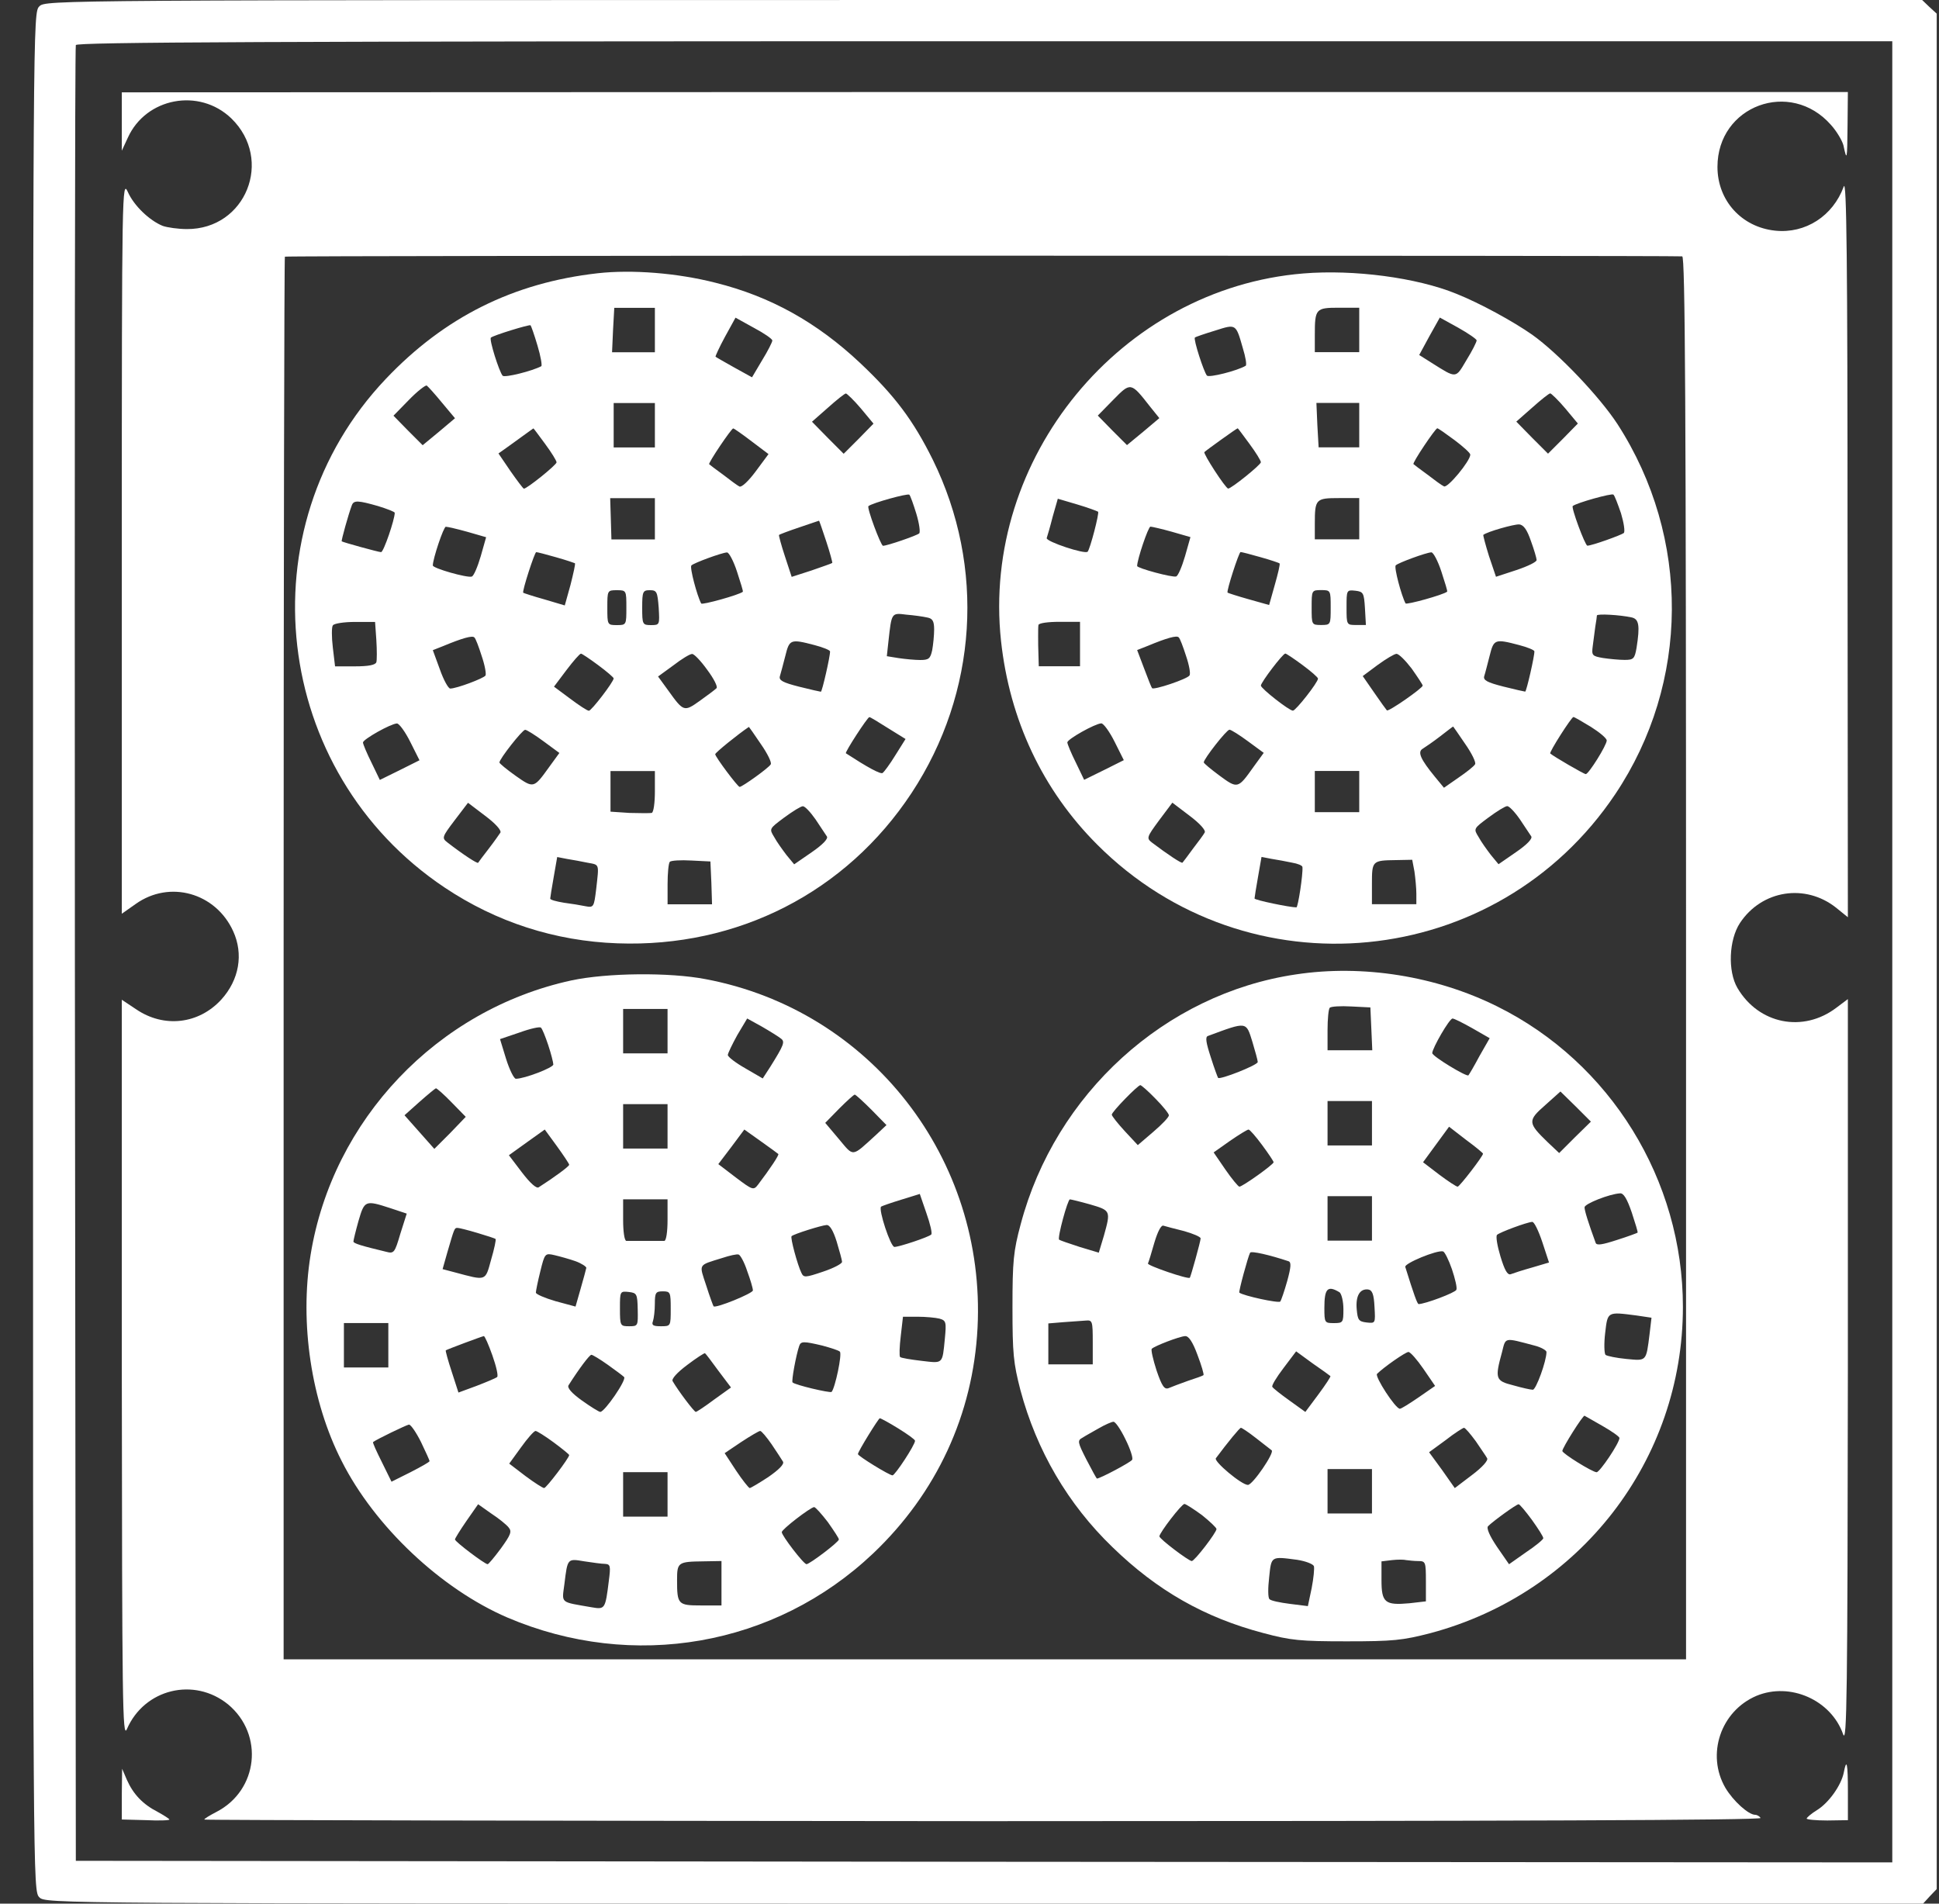
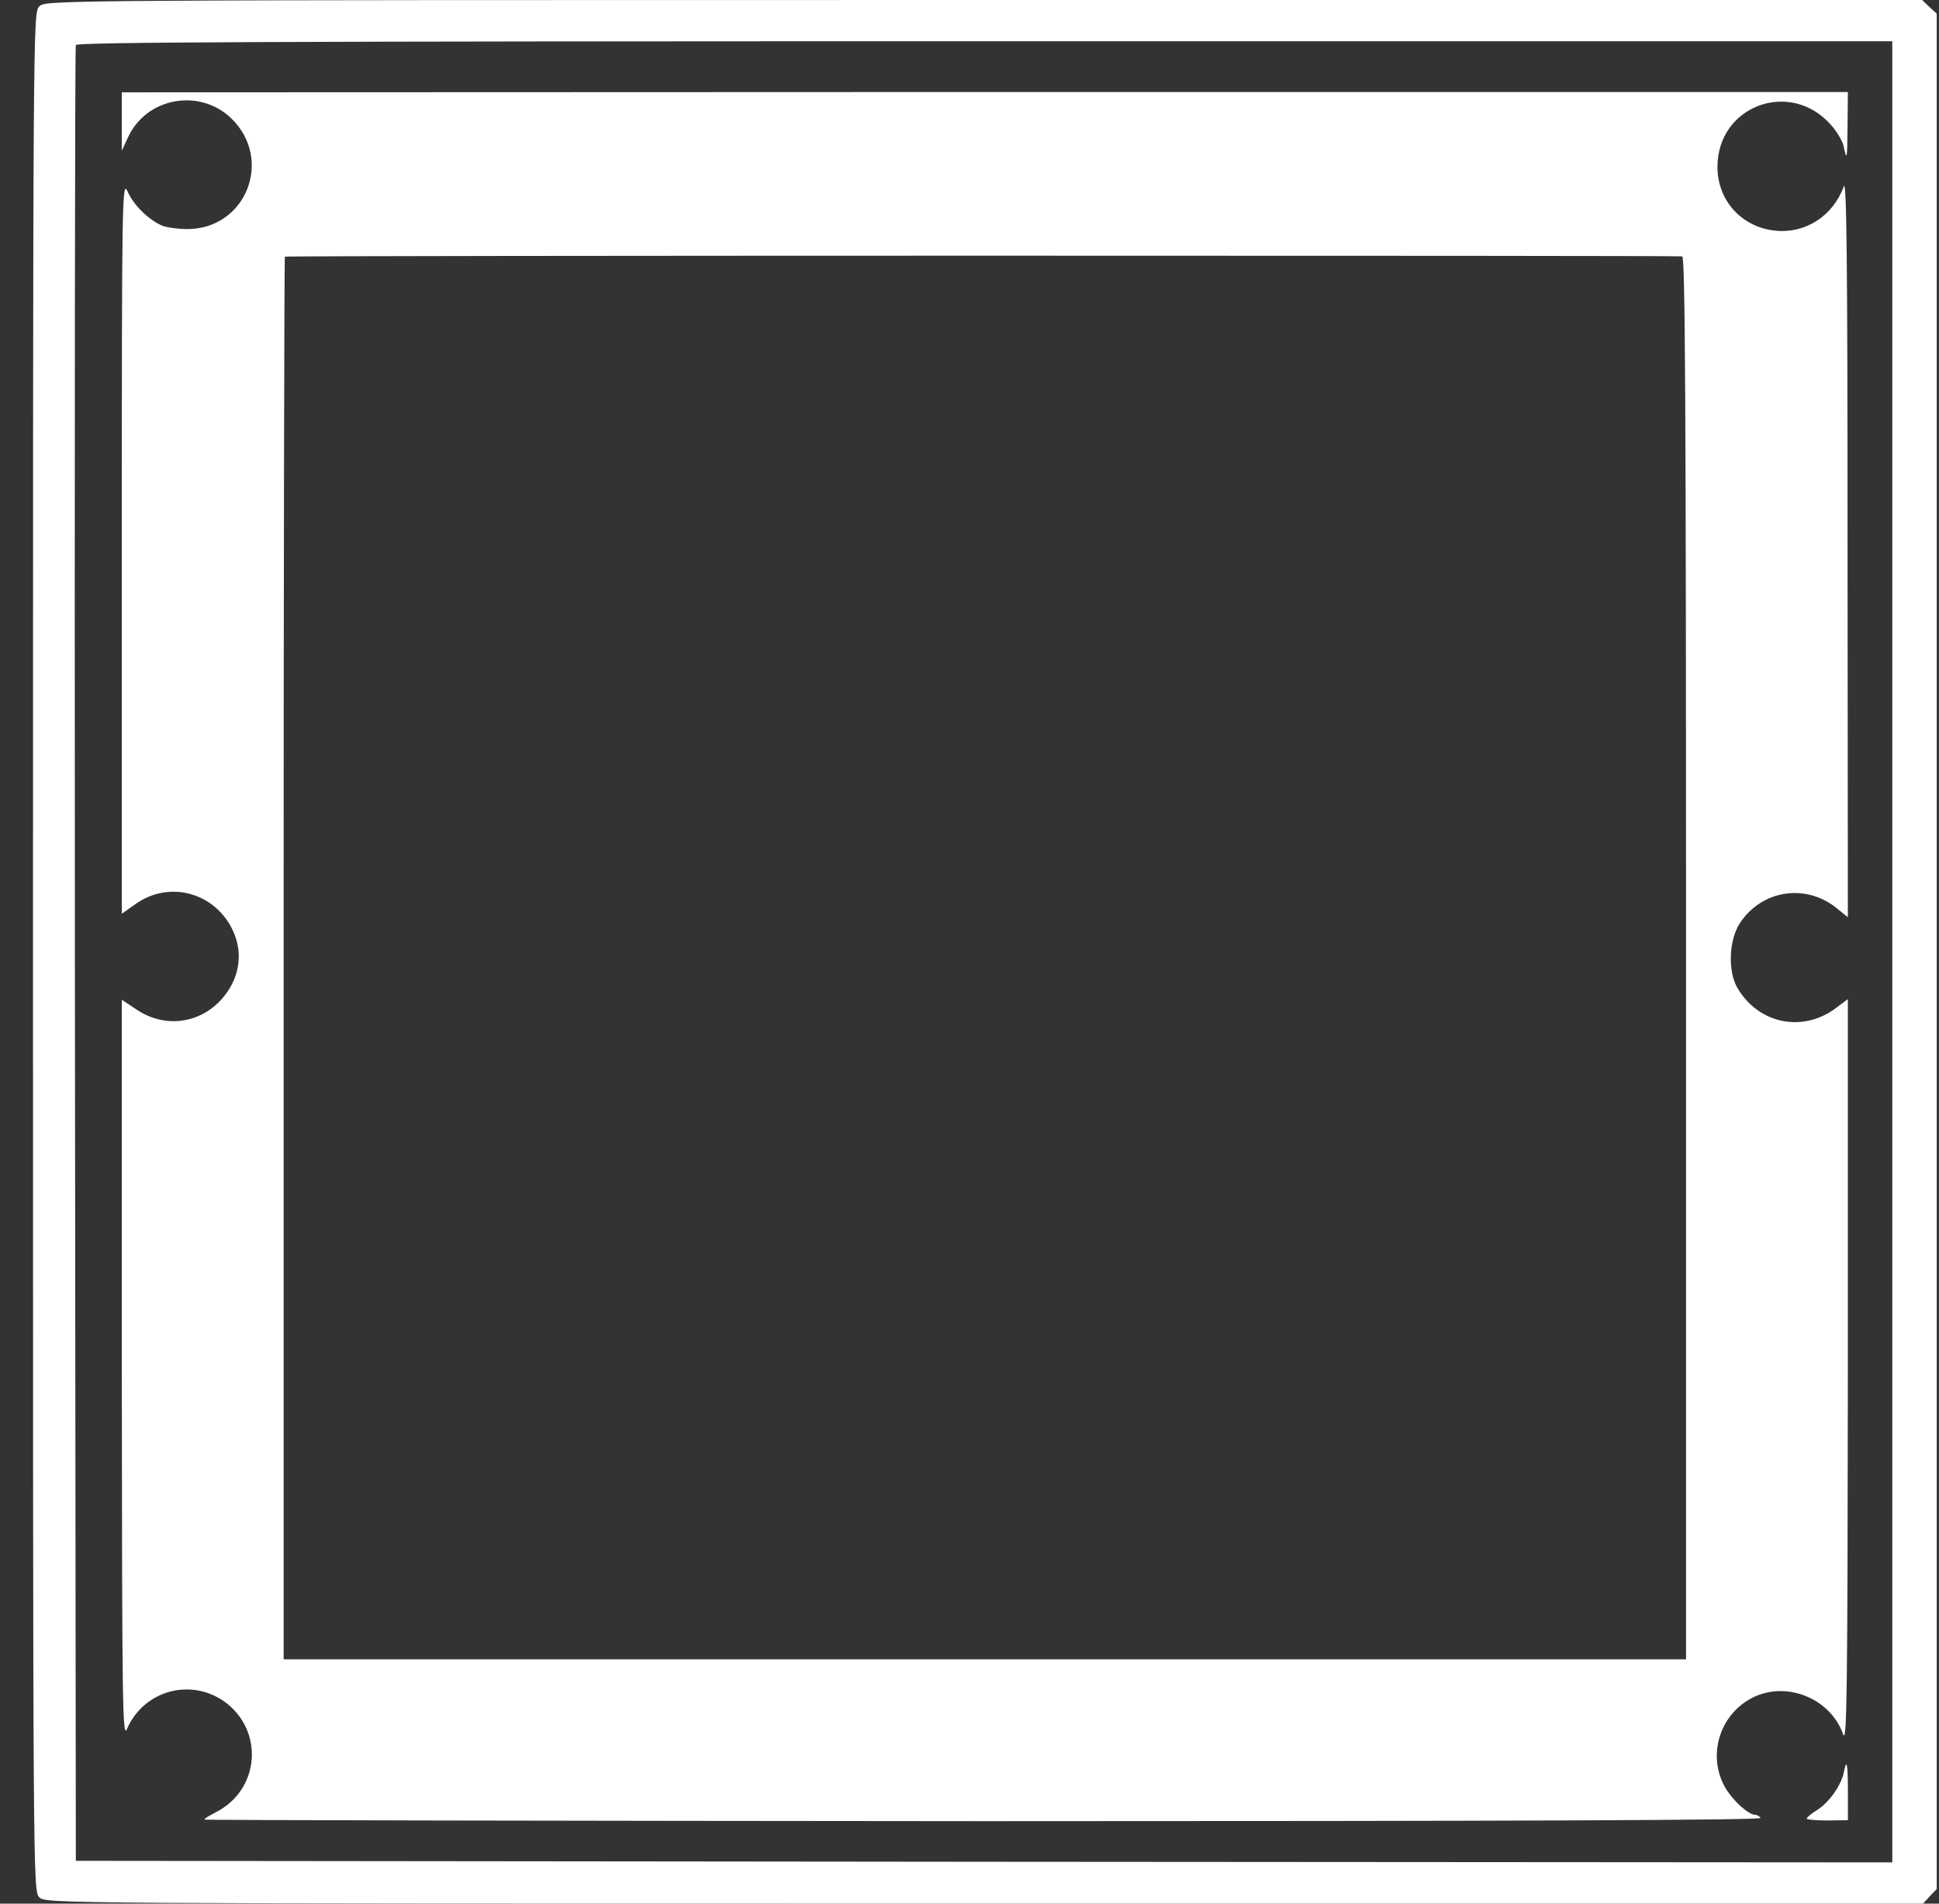
<svg xmlns="http://www.w3.org/2000/svg" width="55" height="54" viewBox="0 0 55 54" fill="none">
  <rect x="0" y="0" width="55" height="54" fill="#333333" stroke="none" />
  <path d="M1.116 0.18C0.936 0.36 0.936 0.477 0.936 27C0.936 53.523 0.936 53.64 1.116 53.82C1.296 54 1.413 54 27.918 54H54.548L54.737 53.793L54.935 53.586V26.991V0.387L54.728 0.198L54.522 3.8147e-06H27.909C1.413 3.8147e-06 1.296 3.8147e-06 1.116 0.18ZM53.675 27V52.83L27.918 52.812L2.151 52.785L2.124 27.09C2.115 12.96 2.124 1.341 2.151 1.278C2.178 1.197 7.425 1.17 27.936 1.17H53.675V27Z" fill="white" />
  <path d="M3.455 3.447V4.275L3.626 3.906C4.139 2.772 5.651 2.484 6.56 3.357C7.766 4.527 6.974 6.507 5.3 6.498C5.057 6.498 4.742 6.453 4.616 6.408C4.238 6.255 3.797 5.832 3.626 5.445C3.464 5.094 3.455 5.319 3.455 15.498V25.92L3.851 25.641C4.814 24.957 6.119 25.326 6.614 26.415C6.911 27.063 6.785 27.792 6.281 28.35C5.642 29.052 4.652 29.169 3.86 28.629L3.455 28.359V38.862C3.464 48.321 3.473 49.338 3.599 49.05C4.094 47.907 5.507 47.565 6.47 48.348C7.496 49.203 7.325 50.787 6.137 51.399C5.948 51.498 5.795 51.588 5.795 51.615C5.795 51.633 15.74 51.651 27.899 51.66C42.875 51.66 49.976 51.633 49.94 51.57C49.913 51.525 49.841 51.48 49.787 51.48C49.598 51.48 49.166 51.093 48.941 50.715C48.392 49.77 48.806 48.537 49.823 48.105C50.777 47.709 51.938 48.222 52.28 49.194C52.388 49.5 52.406 48.06 52.415 38.943V28.341L52.091 28.584C51.146 29.304 49.886 29.052 49.283 28.026C49.004 27.549 49.04 26.658 49.355 26.181C49.976 25.245 51.209 25.056 52.082 25.749L52.415 26.019L52.406 15.507C52.406 7.308 52.379 5.058 52.298 5.292C51.992 6.129 51.209 6.633 50.354 6.543C49.4 6.444 48.716 5.688 48.716 4.734C48.716 2.997 50.786 2.232 51.938 3.546C52.1 3.726 52.253 3.987 52.289 4.122C52.388 4.59 52.397 4.536 52.406 3.573L52.415 2.61H27.935L3.455 2.619V3.447ZM47.717 7.272C47.798 7.29 47.825 11.331 47.825 27.18V47.07H27.935H8.045V27.198C8.045 16.263 8.063 7.299 8.081 7.281C8.117 7.245 47.438 7.245 47.717 7.272Z" fill="white" />
-   <path d="M16.956 7.751C14.562 8.021 12.61 8.993 10.944 10.748C6.921 14.987 7.713 21.899 12.61 25.175C14.076 26.156 15.742 26.696 17.515 26.759C20.925 26.885 24.003 25.31 25.858 22.493C27.73 19.649 27.954 16.085 26.46 13.043C25.902 11.918 25.381 11.225 24.399 10.298C23.175 9.146 21.852 8.408 20.296 8.021C19.206 7.742 17.919 7.643 16.956 7.751ZM18.576 9.362V9.992H17.974H17.361L17.389 9.362L17.424 8.732H18H18.576V9.362ZM21.907 9.659C21.907 9.704 21.78 9.956 21.619 10.217L21.331 10.703L20.826 10.424C20.556 10.271 20.314 10.136 20.296 10.118C20.287 10.109 20.404 9.848 20.566 9.551L20.863 9.011L21.384 9.299C21.672 9.452 21.907 9.614 21.907 9.659ZM15.246 9.803C15.336 10.1 15.382 10.37 15.354 10.388C15.102 10.523 14.319 10.721 14.257 10.658C14.158 10.541 13.87 9.632 13.924 9.578C13.986 9.515 15.012 9.2 15.049 9.227C15.066 9.245 15.156 9.497 15.246 9.803ZM12.537 11.423L12.906 11.864L12.447 12.251L11.989 12.629L11.575 12.215L11.161 11.792L11.592 11.351C11.835 11.099 12.069 10.919 12.105 10.937C12.142 10.964 12.339 11.18 12.537 11.423ZM24.418 11.585L24.777 12.017L24.355 12.449L23.931 12.872L23.482 12.422L23.032 11.963L23.482 11.567C23.733 11.342 23.959 11.162 23.994 11.162C24.021 11.162 24.22 11.351 24.418 11.585ZM18.576 12.062V12.692H17.991H17.407V12.062V11.432H17.991H18.576V12.062ZM15.463 12.593C15.643 12.836 15.787 13.07 15.787 13.115C15.787 13.187 14.95 13.862 14.86 13.862C14.841 13.862 14.671 13.637 14.482 13.367L14.139 12.863L14.355 12.71C14.473 12.629 14.688 12.467 14.841 12.359C14.986 12.251 15.12 12.161 15.13 12.152C15.139 12.152 15.283 12.35 15.463 12.593ZM21.322 12.521L21.799 12.881L21.439 13.367C21.232 13.646 21.034 13.835 20.971 13.799C20.916 13.772 20.709 13.619 20.512 13.466C20.314 13.322 20.134 13.187 20.116 13.169C20.079 13.142 20.745 12.152 20.799 12.152C20.817 12.152 21.052 12.314 21.322 12.521ZM25.992 14.573C26.073 14.843 26.11 15.095 26.073 15.131C26.002 15.194 25.165 15.482 25.047 15.482C24.985 15.482 24.579 14.393 24.634 14.357C24.741 14.267 25.75 13.988 25.794 14.033C25.822 14.06 25.912 14.312 25.992 14.573ZM18.576 14.717V15.302H17.965H17.343L17.326 14.717L17.308 14.132H17.938H18.576V14.717ZM10.729 14.357C10.989 14.438 11.197 14.519 11.197 14.546C11.197 14.735 10.882 15.662 10.809 15.662C10.738 15.662 9.729 15.383 9.693 15.356C9.675 15.338 9.882 14.591 9.981 14.33C10.036 14.186 10.162 14.195 10.729 14.357ZM23.436 15.356C23.544 15.68 23.616 15.959 23.608 15.968C23.59 15.986 23.32 16.076 23.014 16.184L22.456 16.364L22.267 15.788C22.159 15.464 22.087 15.185 22.096 15.176C22.113 15.158 22.375 15.059 22.672 14.96C22.968 14.861 23.221 14.771 23.23 14.771C23.238 14.762 23.328 15.032 23.436 15.356ZM13.258 15.086L13.789 15.239L13.636 15.779C13.546 16.085 13.438 16.337 13.383 16.355C13.258 16.4 12.277 16.121 12.277 16.04C12.277 15.851 12.582 14.942 12.646 14.942C12.691 14.942 12.97 15.005 13.258 15.086ZM15.768 15.806C16.056 15.887 16.291 15.968 16.308 15.977C16.326 15.995 16.264 16.265 16.183 16.589L16.02 17.174L15.444 17.003C15.12 16.913 14.851 16.823 14.841 16.814C14.806 16.769 15.165 15.662 15.21 15.662C15.238 15.662 15.489 15.725 15.768 15.806ZM20.907 16.22C21.006 16.526 21.087 16.778 21.07 16.787C20.962 16.877 19.918 17.165 19.89 17.12C19.773 16.904 19.558 16.094 19.611 16.04C19.683 15.968 20.466 15.68 20.619 15.671C20.674 15.662 20.808 15.914 20.907 16.22ZM17.767 17.237C17.767 17.723 17.767 17.732 17.497 17.732C17.227 17.732 17.227 17.723 17.227 17.237C17.227 16.751 17.227 16.742 17.497 16.742C17.767 16.742 17.767 16.751 17.767 17.237ZM18.684 17.237C18.712 17.723 18.712 17.732 18.468 17.732C18.226 17.732 18.216 17.714 18.216 17.237C18.216 16.778 18.235 16.742 18.433 16.742C18.631 16.742 18.648 16.787 18.684 17.237ZM26.299 17.516C26.451 17.543 26.497 17.615 26.497 17.858C26.497 18.02 26.47 18.29 26.442 18.443C26.389 18.686 26.343 18.722 26.101 18.722C25.948 18.722 25.669 18.695 25.488 18.668L25.155 18.614L25.201 18.191C25.291 17.381 25.282 17.381 25.704 17.435C25.921 17.453 26.181 17.489 26.299 17.516ZM10.675 18.155C10.693 18.443 10.693 18.731 10.675 18.785C10.648 18.866 10.441 18.902 10.072 18.902H9.504L9.441 18.371C9.405 18.074 9.405 17.786 9.441 17.741C9.468 17.687 9.756 17.642 10.072 17.642H10.639L10.675 18.155ZM13.662 18.605C13.752 18.866 13.797 19.118 13.771 19.163C13.716 19.244 12.951 19.532 12.771 19.532C12.717 19.532 12.582 19.289 12.475 18.983L12.277 18.443L12.573 18.326C13.114 18.101 13.402 18.02 13.456 18.083C13.492 18.11 13.582 18.353 13.662 18.605ZM23.104 18.299C23.346 18.362 23.544 18.443 23.544 18.479C23.553 18.596 23.32 19.622 23.284 19.622C23.265 19.622 22.986 19.559 22.663 19.478C22.203 19.361 22.087 19.298 22.122 19.181C22.149 19.1 22.212 18.848 22.276 18.605C22.392 18.137 22.419 18.119 23.104 18.299ZM16.965 18.866C17.209 19.046 17.407 19.217 17.407 19.244C17.398 19.352 16.776 20.162 16.704 20.162C16.66 20.162 16.425 20.009 16.174 19.82L15.714 19.478L16.066 19.01C16.264 18.749 16.444 18.542 16.48 18.542C16.506 18.542 16.723 18.686 16.965 18.866ZM20.061 19.001C20.25 19.253 20.367 19.487 20.323 19.523C20.277 19.568 20.061 19.73 19.846 19.883C19.404 20.198 19.387 20.189 18.954 19.586L18.666 19.19L19.099 18.875C19.332 18.695 19.567 18.551 19.63 18.551C19.683 18.542 19.881 18.749 20.061 19.001ZM25.192 20.657L25.686 20.963L25.398 21.422C25.245 21.674 25.075 21.899 25.038 21.926C24.976 21.971 24.588 21.755 23.994 21.368C23.959 21.341 24.607 20.342 24.66 20.342C24.688 20.342 24.922 20.486 25.192 20.657ZM11.637 21.044L11.899 21.566L11.341 21.845L10.774 22.124L10.54 21.638C10.405 21.368 10.296 21.107 10.296 21.062C10.296 20.972 11.079 20.531 11.259 20.522C11.322 20.522 11.493 20.756 11.637 21.044ZM21.582 21.107C21.771 21.377 21.898 21.638 21.861 21.683C21.808 21.782 21.052 22.322 20.98 22.322C20.925 22.322 20.287 21.467 20.287 21.395C20.287 21.35 20.944 20.819 21.241 20.621C21.241 20.612 21.402 20.837 21.582 21.107ZM15.427 21.035L15.867 21.359L15.579 21.755C15.139 22.367 15.139 22.367 14.626 22.007C14.373 21.827 14.166 21.656 14.166 21.629C14.166 21.53 14.815 20.702 14.896 20.702C14.941 20.702 15.184 20.855 15.427 21.035ZM18.576 22.448C18.576 22.763 18.541 23.042 18.486 23.06C18.442 23.069 18.154 23.069 17.857 23.06L17.317 23.024V22.448V21.872H17.947H18.576V22.448ZM14.194 23.618C14.158 23.672 14.014 23.879 13.861 24.077C13.707 24.275 13.572 24.455 13.563 24.473C13.546 24.509 13.132 24.239 12.691 23.897C12.528 23.771 12.537 23.744 12.898 23.267L13.275 22.772L13.761 23.141C14.05 23.357 14.229 23.555 14.194 23.618ZM23.131 23.24C23.274 23.456 23.419 23.672 23.454 23.726C23.5 23.789 23.337 23.96 23.023 24.176L22.527 24.518L22.311 24.257C22.195 24.104 22.032 23.879 21.96 23.744C21.817 23.51 21.817 23.51 22.239 23.195C22.483 23.015 22.716 22.871 22.77 22.871C22.825 22.862 22.986 23.033 23.131 23.24ZM16.669 24.473C17.011 24.536 16.992 24.491 16.912 25.211C16.849 25.733 16.84 25.751 16.605 25.706C16.48 25.679 16.201 25.634 15.993 25.607C15.777 25.571 15.607 25.526 15.607 25.49C15.607 25.463 15.652 25.184 15.706 24.878L15.805 24.311L16.084 24.365C16.245 24.392 16.506 24.437 16.669 24.473ZM20.178 25.04L20.197 25.652H19.567H18.936V25.085C18.936 24.77 18.963 24.482 19 24.446C19.035 24.41 19.305 24.392 19.611 24.41L20.151 24.437L20.178 25.04Z" fill="white" />
-   <path d="M36.971 7.757C31.796 8.18 27.836 12.995 28.394 18.179C28.637 20.42 29.573 22.409 31.121 23.957C35.387 28.232 42.461 27.539 45.818 22.526C47.933 19.367 47.96 15.254 45.881 12.032C45.377 11.258 44.207 10.025 43.46 9.494C42.92 9.116 41.984 8.603 41.309 8.333C40.184 7.874 38.402 7.64 36.971 7.757ZM38.555 9.359V9.989H37.925H37.295V9.503C37.295 8.756 37.322 8.729 37.979 8.729H38.555V9.359ZM41.885 9.656C41.885 9.701 41.759 9.953 41.597 10.214C41.282 10.745 41.327 10.745 40.598 10.286L40.256 10.07L40.544 9.539L40.841 9.008L41.363 9.296C41.651 9.458 41.885 9.62 41.885 9.656ZM35.252 9.872C35.333 10.133 35.369 10.358 35.333 10.376C35.09 10.52 34.298 10.718 34.235 10.655C34.145 10.547 33.848 9.629 33.893 9.575C33.911 9.557 34.172 9.467 34.469 9.377C35.063 9.188 35.054 9.179 35.252 9.872ZM32.624 11.537L32.885 11.861L32.426 12.248L31.967 12.626L31.553 12.212L31.139 11.789L31.58 11.339C32.075 10.835 32.075 10.835 32.624 11.537ZM44.396 11.582L44.756 12.014L44.333 12.446L43.91 12.869L43.46 12.419L43.01 11.96L43.46 11.564C43.712 11.339 43.937 11.159 43.973 11.159C44 11.159 44.198 11.348 44.396 11.582ZM38.555 12.059V12.689H37.979H37.403L37.367 12.059L37.34 11.429H37.952H38.555V12.059ZM35.441 12.59C35.621 12.833 35.765 13.067 35.765 13.112C35.765 13.184 34.928 13.859 34.838 13.859C34.766 13.859 34.118 12.86 34.163 12.824C34.217 12.77 35.081 12.149 35.108 12.149C35.117 12.149 35.261 12.347 35.441 12.59ZM41.255 12.482C41.507 12.671 41.705 12.851 41.705 12.896C41.705 13.076 41.057 13.859 40.958 13.796C40.895 13.769 40.688 13.616 40.49 13.463C40.292 13.319 40.112 13.184 40.094 13.166C40.049 13.139 40.715 12.149 40.769 12.149C40.796 12.149 41.012 12.302 41.255 12.482ZM45.98 14.561C46.061 14.831 46.097 15.074 46.061 15.119C45.98 15.182 45.152 15.479 45.026 15.479C44.963 15.479 44.558 14.39 44.612 14.354C44.72 14.264 45.719 13.985 45.764 14.03C45.8 14.057 45.89 14.3 45.98 14.561ZM31.148 14.516C31.184 14.561 30.923 15.569 30.851 15.65C30.779 15.731 29.663 15.362 29.69 15.263C29.708 15.209 29.789 14.939 29.861 14.651L30.005 14.147L30.554 14.309C30.86 14.399 31.121 14.498 31.148 14.516ZM38.555 14.714V15.299H37.925H37.295V14.858C37.295 14.156 37.322 14.129 37.979 14.129H38.555V14.714ZM43.424 15.344C43.514 15.587 43.586 15.839 43.586 15.884C43.595 15.938 43.334 16.064 43.01 16.172L42.434 16.361L42.236 15.776C42.137 15.461 42.065 15.182 42.074 15.173C42.182 15.083 42.947 14.867 43.091 14.876C43.217 14.885 43.316 15.029 43.424 15.344ZM33.236 15.083L33.767 15.236L33.614 15.776C33.524 16.082 33.416 16.334 33.362 16.352C33.254 16.388 32.255 16.118 32.255 16.055C32.255 15.875 32.57 14.939 32.633 14.939C32.669 14.939 32.948 15.002 33.236 15.083ZM35.747 15.803C36.035 15.884 36.278 15.965 36.296 15.983C36.314 16.001 36.251 16.271 36.161 16.586L35.999 17.162L35.423 17C35.099 16.91 34.829 16.82 34.82 16.811C34.784 16.766 35.144 15.659 35.189 15.659C35.216 15.659 35.468 15.722 35.747 15.803ZM40.886 16.217C40.985 16.523 41.066 16.775 41.048 16.784C40.94 16.874 39.896 17.162 39.869 17.117C39.752 16.901 39.536 16.091 39.59 16.037C39.662 15.965 40.445 15.677 40.598 15.668C40.652 15.659 40.787 15.911 40.886 16.217ZM37.745 17.234C37.745 17.72 37.745 17.729 37.475 17.729C37.205 17.729 37.205 17.72 37.205 17.234C37.205 16.748 37.205 16.739 37.475 16.739C37.745 16.739 37.745 16.748 37.745 17.234ZM38.717 17.252L38.744 17.729H38.474C38.195 17.729 38.195 17.729 38.195 17.225C38.195 16.739 38.195 16.73 38.447 16.757C38.672 16.784 38.69 16.82 38.717 17.252ZM46.277 17.513C46.493 17.558 46.52 17.747 46.421 18.377C46.367 18.692 46.331 18.719 46.079 18.719C45.926 18.719 45.647 18.692 45.467 18.665C45.161 18.611 45.143 18.593 45.179 18.323C45.197 18.17 45.233 17.918 45.251 17.774C45.278 17.621 45.296 17.486 45.296 17.459C45.305 17.405 45.944 17.441 46.277 17.513ZM30.635 18.269V18.899H30.05H29.465L29.456 18.584C29.447 18.413 29.447 18.17 29.447 18.044C29.447 17.918 29.447 17.774 29.456 17.729C29.465 17.675 29.726 17.639 30.05 17.639H30.635V18.269ZM33.641 18.602C33.731 18.863 33.776 19.115 33.74 19.16C33.686 19.259 32.723 19.583 32.678 19.52C32.66 19.502 32.561 19.25 32.453 18.962L32.255 18.44L32.552 18.323C33.092 18.098 33.38 18.017 33.434 18.08C33.47 18.107 33.56 18.35 33.641 18.602ZM43.082 18.296C43.325 18.359 43.523 18.44 43.523 18.476C43.532 18.593 43.298 19.619 43.262 19.619C43.244 19.619 42.965 19.556 42.641 19.475C42.182 19.358 42.065 19.295 42.101 19.178C42.128 19.097 42.191 18.845 42.254 18.602C42.371 18.134 42.398 18.116 43.082 18.296ZM36.944 18.863C37.187 19.043 37.385 19.214 37.385 19.25C37.385 19.358 36.755 20.159 36.674 20.159C36.566 20.159 35.765 19.529 35.765 19.448C35.765 19.358 36.386 18.539 36.458 18.539C36.485 18.539 36.701 18.683 36.944 18.863ZM40.04 18.962C40.211 19.205 40.355 19.421 40.355 19.448C40.355 19.52 39.374 20.204 39.338 20.15C39.32 20.132 39.158 19.907 38.978 19.646L38.654 19.178L39.077 18.863C39.311 18.692 39.554 18.548 39.608 18.548C39.671 18.539 39.86 18.728 40.04 18.962ZM45.125 20.618C45.368 20.771 45.575 20.942 45.575 21.005C45.575 21.14 45.062 21.959 44.981 21.959C44.927 21.959 44.063 21.455 43.973 21.374C43.937 21.338 44.576 20.339 44.63 20.339C44.657 20.339 44.873 20.465 45.125 20.618ZM31.616 21.041L31.877 21.563L31.319 21.842L30.752 22.121L30.518 21.635C30.383 21.365 30.275 21.104 30.275 21.059C30.275 20.969 31.058 20.528 31.238 20.519C31.301 20.519 31.472 20.753 31.616 21.041ZM41.561 21.104C41.75 21.374 41.876 21.635 41.84 21.68C41.813 21.734 41.597 21.905 41.372 22.058L40.958 22.346L40.706 22.04C40.292 21.536 40.202 21.329 40.355 21.239C40.427 21.194 40.652 21.041 40.85 20.888C41.048 20.735 41.21 20.609 41.219 20.609C41.219 20.609 41.381 20.834 41.561 21.104ZM35.405 21.032L35.846 21.356L35.558 21.752C35.117 22.373 35.108 22.382 34.595 22.004C34.352 21.824 34.145 21.653 34.145 21.626C34.145 21.527 34.793 20.699 34.874 20.699C34.919 20.699 35.162 20.852 35.405 21.032ZM38.555 22.454V23.039H37.925H37.295V22.454V21.869H37.925H38.555V22.454ZM34.172 23.615C34.145 23.669 33.992 23.876 33.839 24.074C33.695 24.272 33.56 24.452 33.542 24.47C33.524 24.506 33.119 24.236 32.678 23.903C32.516 23.777 32.525 23.75 32.876 23.273L33.254 22.769L33.74 23.138C34.028 23.354 34.208 23.552 34.172 23.615ZM43.109 23.237C43.253 23.453 43.397 23.669 43.433 23.723C43.478 23.786 43.316 23.957 43.001 24.173L42.506 24.515L42.29 24.254C42.173 24.101 42.011 23.876 41.939 23.741C41.795 23.507 41.795 23.507 42.218 23.192C42.461 23.012 42.695 22.868 42.749 22.868C42.803 22.859 42.965 23.03 43.109 23.237ZM36.647 24.47C36.809 24.497 36.944 24.551 36.944 24.596C36.962 24.803 36.818 25.739 36.773 25.739C36.584 25.739 35.585 25.532 35.585 25.487C35.585 25.46 35.63 25.181 35.684 24.875L35.783 24.308L36.062 24.362C36.224 24.389 36.485 24.434 36.647 24.47ZM40.121 24.722C40.148 24.911 40.175 25.199 40.175 25.352V25.649H39.545H38.915V25.073C38.915 24.416 38.924 24.407 39.599 24.398L40.058 24.389L40.121 24.722Z" fill="white" />
-   <path d="M36.756 27.641C33.048 28.19 29.934 31.025 28.953 34.724C28.746 35.489 28.719 35.777 28.719 37.082C28.719 38.396 28.746 38.666 28.944 39.431C29.403 41.15 30.294 42.671 31.554 43.886C32.823 45.119 34.164 45.884 35.838 46.325C36.612 46.532 36.882 46.559 38.196 46.559C39.519 46.559 39.78 46.532 40.581 46.325C44.82 45.191 47.736 41.42 47.736 37.073C47.736 33.473 45.684 30.143 42.471 28.55C40.734 27.686 38.655 27.353 36.756 27.641ZM38.898 29.18L38.925 29.792H38.286H37.656V29.225C37.656 28.91 37.683 28.622 37.719 28.586C37.755 28.55 38.025 28.532 38.331 28.55L38.871 28.577L38.898 29.18ZM41.769 29.171L42.255 29.45L41.967 29.954C41.814 30.242 41.67 30.485 41.652 30.503C41.607 30.557 40.626 29.963 40.626 29.873C40.626 29.738 41.112 28.892 41.202 28.892C41.247 28.892 41.499 29.018 41.769 29.171ZM35.523 29.549C35.604 29.819 35.676 30.08 35.676 30.125C35.676 30.215 34.596 30.638 34.551 30.575C34.542 30.566 34.443 30.305 34.344 29.99C34.209 29.576 34.182 29.414 34.263 29.387C35.379 28.973 35.343 28.973 35.523 29.549ZM32.778 31.169C32.985 31.376 33.156 31.592 33.156 31.637C33.156 31.691 32.958 31.898 32.715 32.105L32.274 32.483L31.905 32.087C31.698 31.862 31.536 31.655 31.536 31.619C31.536 31.538 32.274 30.782 32.346 30.782C32.373 30.782 32.571 30.953 32.778 31.169ZM44.676 32.258L44.226 32.708L43.902 32.402C43.335 31.853 43.326 31.79 43.83 31.349L44.262 30.962L44.694 31.385L45.126 31.817L44.676 32.258ZM38.916 31.862V32.492H38.286H37.656V31.862V31.232H38.286H38.916V31.862ZM42.066 32.726C42.066 32.798 41.4 33.662 41.346 33.662C41.31 33.662 41.076 33.509 40.824 33.32L40.365 32.969L40.734 32.465L41.103 31.961L41.58 32.33C41.85 32.528 42.066 32.708 42.066 32.726ZM35.802 32.483C35.982 32.726 36.126 32.942 36.126 32.969C36.126 33.032 35.244 33.662 35.154 33.662C35.118 33.653 34.938 33.437 34.758 33.176L34.425 32.69L34.884 32.366C35.145 32.186 35.379 32.042 35.415 32.042C35.451 32.042 35.622 32.24 35.802 32.483ZM46.287 34.4C46.386 34.706 46.467 34.958 46.449 34.967C46.44 34.976 46.179 35.075 45.864 35.174C45.45 35.309 45.288 35.336 45.261 35.255C45.054 34.688 44.946 34.346 44.946 34.247C44.946 34.148 45.648 33.869 45.954 33.851C46.053 33.842 46.152 34.004 46.287 34.4ZM38.916 34.562V35.192H38.286H37.656V34.562V33.932H38.286H38.916V34.562ZM30.924 34.166C31.509 34.337 31.509 34.346 31.311 35.057L31.167 35.534L30.627 35.372C30.321 35.273 30.06 35.183 30.042 35.165C29.988 35.111 30.285 34.022 30.348 34.022C30.375 34.022 30.636 34.085 30.924 34.166ZM43.749 35.237L43.938 35.813L43.452 35.957C43.191 36.029 42.921 36.119 42.849 36.146C42.759 36.173 42.678 36.029 42.561 35.642C42.471 35.345 42.426 35.075 42.462 35.03C42.534 34.958 43.308 34.67 43.461 34.661C43.515 34.652 43.641 34.913 43.749 35.237ZM33.588 34.922C33.84 34.994 34.056 35.084 34.056 35.129C34.056 35.21 33.777 36.209 33.75 36.245C33.705 36.299 32.526 35.894 32.562 35.84C32.58 35.804 32.661 35.543 32.742 35.255C32.841 34.922 32.94 34.742 33.003 34.769C33.066 34.787 33.327 34.859 33.588 34.922ZM36.549 35.777C36.63 35.804 36.621 35.939 36.513 36.335C36.432 36.623 36.342 36.884 36.315 36.92C36.27 36.974 35.271 36.758 35.154 36.668C35.127 36.65 35.397 35.651 35.46 35.534C35.496 35.48 36.009 35.597 36.549 35.777ZM41.184 36.002C41.274 36.272 41.337 36.533 41.31 36.587C41.283 36.668 40.419 36.992 40.239 36.992C40.203 36.992 40.104 36.722 39.861 35.939C39.825 35.84 40.761 35.453 40.932 35.498C40.977 35.507 41.094 35.741 41.184 36.002ZM37.998 36.659C38.052 36.704 38.106 36.911 38.106 37.136C38.106 37.514 38.097 37.532 37.836 37.532C37.575 37.532 37.566 37.523 37.566 37.1C37.566 36.551 37.656 36.452 37.998 36.659ZM38.988 37.073C39.015 37.541 39.015 37.541 38.763 37.514C38.538 37.487 38.511 37.442 38.484 37.145C38.448 36.758 38.574 36.551 38.808 36.578C38.925 36.596 38.97 36.713 38.988 37.073ZM46.422 37.316L46.845 37.379L46.791 37.838C46.692 38.63 46.71 38.603 46.134 38.549C45.855 38.522 45.585 38.468 45.54 38.432C45.504 38.387 45.495 38.108 45.531 37.811C45.603 37.199 45.585 37.208 46.422 37.316ZM30.996 38.072V38.702H30.366H29.736V38.126V37.541L30.168 37.505C30.402 37.487 30.681 37.469 30.798 37.46C30.987 37.442 30.996 37.478 30.996 38.072ZM33.966 38.432C34.083 38.738 34.155 38.99 34.137 39.008C34.119 39.026 33.921 39.098 33.696 39.17C33.471 39.251 33.228 39.341 33.147 39.377C33.03 39.422 32.958 39.323 32.805 38.873C32.706 38.567 32.643 38.288 32.67 38.261C32.751 38.18 33.453 37.91 33.615 37.901C33.714 37.892 33.831 38.063 33.966 38.432ZM43.533 38.171C43.713 38.216 43.866 38.306 43.866 38.351C43.866 38.612 43.569 39.422 43.479 39.422C43.416 39.422 43.173 39.368 42.921 39.296C42.417 39.17 42.399 39.107 42.606 38.351C42.714 37.928 42.651 37.937 43.533 38.171ZM37.737 39.035C37.755 39.044 37.602 39.278 37.395 39.557L37.026 40.052L36.576 39.728C36.324 39.548 36.108 39.377 36.09 39.341C36.063 39.305 36.207 39.071 36.405 38.81L36.765 38.333L37.233 38.675C37.494 38.855 37.719 39.017 37.737 39.035ZM40.374 38.828L40.707 39.314L40.239 39.638C39.978 39.818 39.744 39.962 39.708 39.962C39.582 39.962 38.988 39.044 39.06 38.972C39.249 38.783 39.87 38.351 39.951 38.351C40.005 38.351 40.194 38.567 40.374 38.828ZM45.468 40.457C45.72 40.601 45.936 40.754 45.936 40.79C45.936 40.934 45.378 41.762 45.288 41.762C45.171 41.762 44.316 41.231 44.316 41.159C44.316 41.069 44.901 40.142 44.946 40.16C44.973 40.178 45.207 40.304 45.468 40.457ZM31.923 40.826C32.058 41.096 32.148 41.366 32.112 41.411C32.067 41.483 31.203 41.942 31.113 41.942C31.104 41.942 30.969 41.699 30.816 41.402C30.564 40.907 30.555 40.862 30.708 40.781C30.789 40.727 31.005 40.61 31.176 40.511C31.347 40.412 31.536 40.331 31.581 40.331C31.635 40.322 31.788 40.547 31.923 40.826ZM35.622 40.79C35.82 40.943 36.027 41.105 36.072 41.141C36.153 41.213 35.532 42.122 35.397 42.122C35.217 42.122 34.425 41.456 34.488 41.366C34.83 40.907 35.163 40.502 35.199 40.502C35.226 40.502 35.415 40.628 35.622 40.79ZM41.859 40.88C42.003 41.096 42.156 41.312 42.183 41.366C42.219 41.429 42.039 41.627 41.751 41.843L41.265 42.212L40.905 41.699L40.536 41.195L41.004 40.853C41.256 40.655 41.499 40.502 41.526 40.502C41.562 40.502 41.706 40.673 41.859 40.88ZM38.916 42.302V42.932H38.286H37.656V42.302V41.672H38.286H38.916V42.302ZM34.092 42.977C34.317 43.157 34.506 43.337 34.506 43.373C34.506 43.472 33.885 44.282 33.804 44.282C33.705 44.273 32.886 43.652 32.886 43.58C32.895 43.472 33.516 42.662 33.597 42.662C33.633 42.662 33.858 42.806 34.092 42.977ZM43.452 43.112C43.632 43.364 43.776 43.589 43.776 43.634C43.776 43.67 43.56 43.85 43.29 44.03L42.804 44.372L42.462 43.877C42.255 43.571 42.156 43.346 42.21 43.292C42.354 43.148 43.011 42.671 43.074 42.671C43.101 42.662 43.272 42.869 43.452 43.112ZM36.792 44.246C37.026 44.282 37.242 44.363 37.269 44.426C37.287 44.489 37.26 44.768 37.206 45.047L37.098 45.56L36.594 45.497C36.306 45.461 36.045 45.407 36.009 45.362C35.964 45.326 35.964 45.047 36 44.741C36.063 44.138 36.045 44.147 36.792 44.246ZM40.23 44.282C40.437 44.282 40.446 44.309 40.446 44.858V45.425L39.978 45.479C39.285 45.542 39.186 45.461 39.186 44.822V44.291L39.483 44.255C39.636 44.237 39.825 44.237 39.888 44.255C39.96 44.264 40.113 44.282 40.23 44.282Z" fill="white" />
-   <path d="M16.208 27.811C12.401 28.639 9.431 31.762 8.81 35.596C8.495 37.531 8.828 39.754 9.692 41.446C10.628 43.3 12.509 45.073 14.39 45.883C17.954 47.404 21.986 46.702 24.767 44.065C26.567 42.355 27.602 40.123 27.728 37.666C27.971 32.869 24.695 28.657 20.015 27.775C18.989 27.577 17.225 27.595 16.208 27.811ZM18.935 29.251V29.881H18.305H17.675V29.251V28.621H18.305H18.935V29.251ZM22.148 29.458C22.274 29.548 22.238 29.638 21.851 30.259L21.635 30.592L21.14 30.304C20.87 30.151 20.645 29.98 20.645 29.926C20.645 29.881 20.771 29.62 20.915 29.359L21.194 28.891L21.617 29.125C21.851 29.26 22.094 29.413 22.148 29.458ZM15.551 29.647C15.632 29.89 15.695 30.142 15.695 30.196C15.695 30.286 14.876 30.601 14.633 30.601C14.579 30.601 14.453 30.349 14.354 30.034L14.183 29.476L14.741 29.287C15.038 29.179 15.317 29.116 15.344 29.152C15.38 29.179 15.47 29.404 15.551 29.647ZM12.815 31.276L13.211 31.681L12.77 32.14L12.32 32.59L11.897 32.113L11.474 31.636L11.897 31.258C12.131 31.051 12.338 30.88 12.365 30.871C12.392 30.871 12.599 31.051 12.815 31.276ZM24.722 31.483L25.145 31.915L24.857 32.185C24.146 32.833 24.227 32.824 23.795 32.311L23.408 31.852L23.804 31.447C24.02 31.231 24.218 31.051 24.245 31.051C24.272 31.051 24.488 31.249 24.722 31.483ZM18.935 31.951V32.581H18.305H17.675V31.951V31.321H18.305H18.935V31.951ZM16.145 33.04C16.145 33.085 15.731 33.391 15.281 33.679C15.218 33.724 15.038 33.562 14.804 33.256L14.435 32.77L14.948 32.401L15.452 32.041L15.794 32.509C15.983 32.77 16.145 33.013 16.145 33.04ZM22.076 32.734C22.112 32.752 21.842 33.157 21.5 33.607C21.374 33.769 21.347 33.76 20.87 33.4L20.375 33.022L20.744 32.536L21.113 32.041L21.581 32.374C21.833 32.554 22.058 32.716 22.076 32.734ZM26.414 35.02C26.342 35.092 25.505 35.371 25.37 35.371C25.262 35.371 24.911 34.309 24.992 34.228C25.019 34.21 25.271 34.12 25.568 34.03L26.09 33.868L26.279 34.417C26.387 34.723 26.45 34.993 26.414 35.02ZM18.935 34.606C18.935 34.93 18.899 35.191 18.845 35.2C18.8 35.2 18.557 35.2 18.305 35.2C18.062 35.2 17.819 35.2 17.765 35.2C17.711 35.191 17.675 34.93 17.675 34.606V34.021H18.305H18.935V34.606ZM11.078 34.273L11.537 34.426L11.357 34.993C11.195 35.542 11.177 35.569 10.943 35.506C10.268 35.344 10.025 35.272 10.025 35.218C10.025 35.182 10.088 34.921 10.169 34.633C10.34 34.048 10.358 34.039 11.078 34.273ZM23.732 35.218C23.813 35.488 23.885 35.749 23.885 35.794C23.885 35.848 23.642 35.974 23.345 36.073C22.841 36.244 22.796 36.244 22.733 36.109C22.625 35.893 22.409 35.101 22.454 35.065C22.526 35.002 23.3 34.759 23.444 34.75C23.534 34.741 23.633 34.903 23.732 35.218ZM13.544 34.975C13.814 35.056 14.039 35.128 14.057 35.146C14.075 35.164 14.021 35.425 13.931 35.731C13.76 36.352 13.805 36.334 12.896 36.091L12.554 36.001L12.689 35.524C12.887 34.849 12.887 34.831 12.977 34.831C13.022 34.831 13.274 34.894 13.544 34.975ZM16.325 35.776C16.496 35.839 16.631 35.929 16.631 35.965C16.622 36.01 16.55 36.28 16.469 36.559L16.325 37.063L15.758 36.91C15.452 36.82 15.2 36.712 15.2 36.667C15.2 36.622 15.254 36.352 15.326 36.064C15.452 35.551 15.461 35.542 15.731 35.605C15.884 35.641 16.145 35.713 16.325 35.776ZM21.194 36.055C21.284 36.298 21.356 36.541 21.356 36.604C21.365 36.685 20.285 37.126 20.24 37.054C20.231 37.045 20.132 36.784 20.033 36.469C19.826 35.839 19.79 35.902 20.483 35.686C20.699 35.614 20.906 35.569 20.951 35.587C20.996 35.596 21.113 35.803 21.194 36.055ZM18.089 37.144C18.098 37.612 18.098 37.621 17.846 37.621C17.594 37.621 17.585 37.612 17.585 37.117C17.585 36.631 17.585 36.622 17.837 36.649C18.062 36.676 18.08 36.703 18.089 37.144ZM19.025 37.126C19.025 37.621 19.025 37.621 18.746 37.621C18.53 37.621 18.476 37.594 18.521 37.477C18.548 37.396 18.575 37.18 18.575 36.982C18.575 36.667 18.602 36.631 18.8 36.631C19.016 36.631 19.025 36.658 19.025 37.126ZM26.648 37.405C26.837 37.459 26.846 37.504 26.801 37.972C26.729 38.71 26.756 38.674 26.135 38.602C25.829 38.566 25.559 38.521 25.532 38.494C25.505 38.467 25.514 38.197 25.55 37.9L25.613 37.351H26.027C26.261 37.351 26.54 37.378 26.648 37.405ZM11.015 38.161V38.791H10.385H9.755V38.161V37.531H10.385H11.015V38.161ZM13.967 38.449C14.075 38.755 14.138 39.025 14.102 39.061C14.057 39.097 13.796 39.205 13.517 39.313L13.004 39.502L12.815 38.917C12.707 38.593 12.635 38.323 12.644 38.305C12.68 38.278 13.643 37.918 13.724 37.9C13.751 37.9 13.859 38.143 13.967 38.449ZM23.327 38.17C23.561 38.233 23.786 38.305 23.822 38.341C23.894 38.404 23.687 39.376 23.588 39.484C23.543 39.52 22.544 39.286 22.481 39.214C22.445 39.178 22.58 38.44 22.67 38.179C22.715 38.044 22.796 38.044 23.327 38.17ZM20.375 38.881L20.735 39.358L20.258 39.7C20.006 39.889 19.763 40.051 19.736 40.051C19.691 40.051 19.241 39.457 19.079 39.178C19.043 39.115 19.205 38.935 19.493 38.719C19.754 38.521 19.979 38.377 19.997 38.386C20.015 38.395 20.186 38.62 20.375 38.881ZM17.234 38.71C17.45 38.863 17.666 39.025 17.702 39.061C17.783 39.133 17.153 40.051 17.027 40.051C16.991 40.051 16.757 39.907 16.505 39.727C16.217 39.52 16.082 39.367 16.127 39.295C16.424 38.827 16.721 38.431 16.775 38.431C16.811 38.431 17.018 38.557 17.234 38.71ZM25.478 40.519C25.739 40.681 25.955 40.834 25.955 40.87C25.955 40.987 25.388 41.851 25.316 41.851C25.226 41.851 24.335 41.302 24.335 41.248C24.335 41.176 24.92 40.231 24.956 40.231C24.983 40.231 25.217 40.357 25.478 40.519ZM11.942 40.906C12.077 41.185 12.185 41.428 12.185 41.446C12.185 41.473 11.942 41.608 11.645 41.761L11.105 42.031L10.835 41.482C10.682 41.176 10.565 40.924 10.583 40.906C10.673 40.834 11.528 40.42 11.6 40.411C11.654 40.411 11.807 40.636 11.942 40.906ZM15.704 40.915C15.947 41.095 16.145 41.257 16.145 41.275C16.145 41.356 15.497 42.211 15.434 42.211C15.398 42.211 15.155 42.058 14.903 41.869L14.444 41.518L14.777 41.059C14.957 40.807 15.146 40.591 15.191 40.591C15.227 40.591 15.461 40.735 15.704 40.915ZM21.887 40.969C22.031 41.185 22.175 41.401 22.211 41.464C22.247 41.536 22.094 41.689 21.797 41.896C21.536 42.067 21.293 42.211 21.266 42.211C21.239 42.211 21.059 41.986 20.879 41.716L20.555 41.221L21.023 40.906C21.284 40.735 21.527 40.591 21.563 40.591C21.599 40.591 21.743 40.762 21.887 40.969ZM18.935 42.391V43.021H18.305H17.675V42.391V41.761H18.305H18.935V42.391ZM14.426 43.327C14.525 43.444 14.489 43.534 14.21 43.921C14.03 44.164 13.859 44.371 13.832 44.371C13.751 44.371 12.905 43.732 12.905 43.669C12.905 43.642 13.049 43.408 13.229 43.147L13.562 42.67L13.931 42.931C14.138 43.066 14.363 43.246 14.426 43.327ZM23.48 43.174C23.651 43.417 23.795 43.633 23.795 43.669C23.795 43.741 22.976 44.362 22.877 44.371C22.796 44.371 22.175 43.561 22.175 43.462C22.175 43.381 22.985 42.76 23.093 42.751C23.129 42.751 23.3 42.94 23.48 43.174ZM17.162 44.362C17.315 44.371 17.324 44.425 17.27 44.839C17.171 45.64 17.162 45.658 16.793 45.595C15.866 45.433 15.938 45.496 16.01 44.929C16.1 44.2 16.091 44.209 16.577 44.29C16.811 44.326 17.072 44.362 17.162 44.362ZM20.465 44.911V45.541H19.889C19.232 45.541 19.205 45.514 19.205 44.821C19.205 44.317 19.232 44.299 19.952 44.29L20.465 44.281V44.911Z" fill="white" />
  <path d="M52.299 50.282C52.227 50.642 51.876 51.137 51.543 51.344C51.381 51.443 51.255 51.551 51.246 51.587C51.246 51.614 51.507 51.641 51.831 51.641L52.416 51.632V50.831C52.416 50.012 52.38 49.859 52.299 50.282Z" fill="white" />
-   <path d="M3.455 50.893V51.613L4.13 51.631C4.499 51.649 4.805 51.64 4.805 51.613C4.805 51.595 4.652 51.496 4.472 51.397C4.049 51.181 3.779 50.893 3.599 50.488L3.464 50.173L3.455 50.893Z" fill="white" />
</svg>